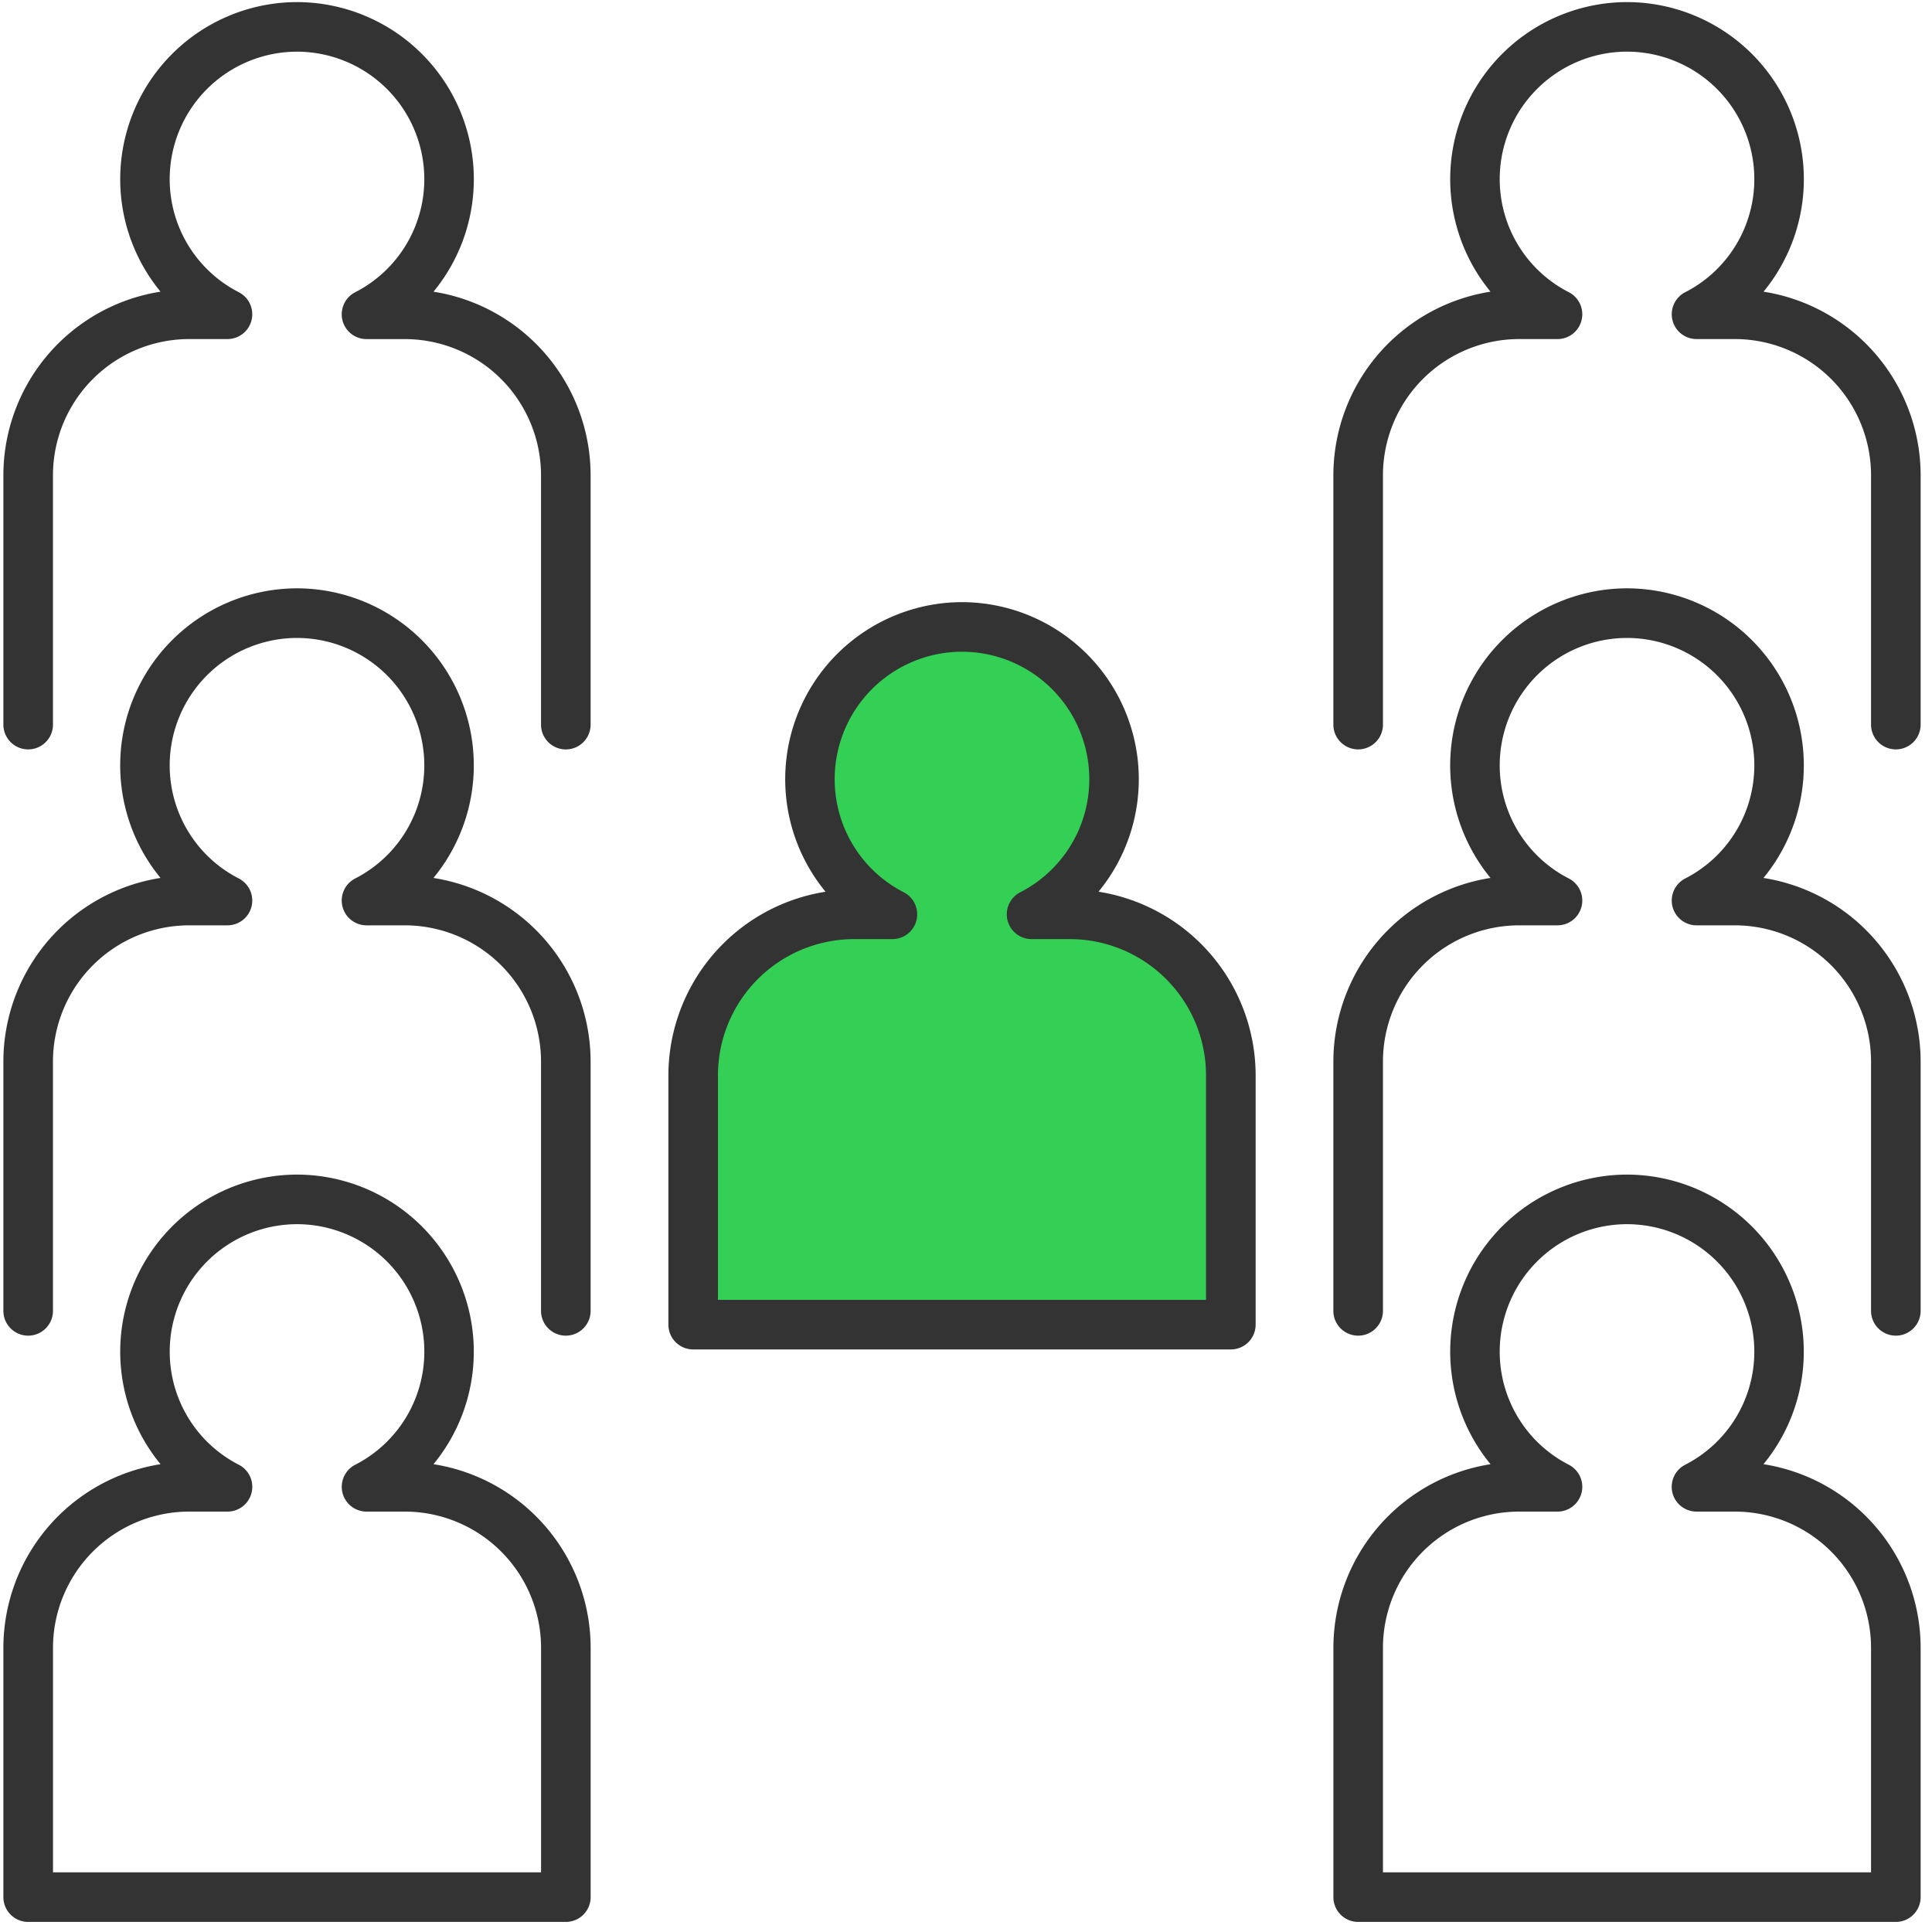
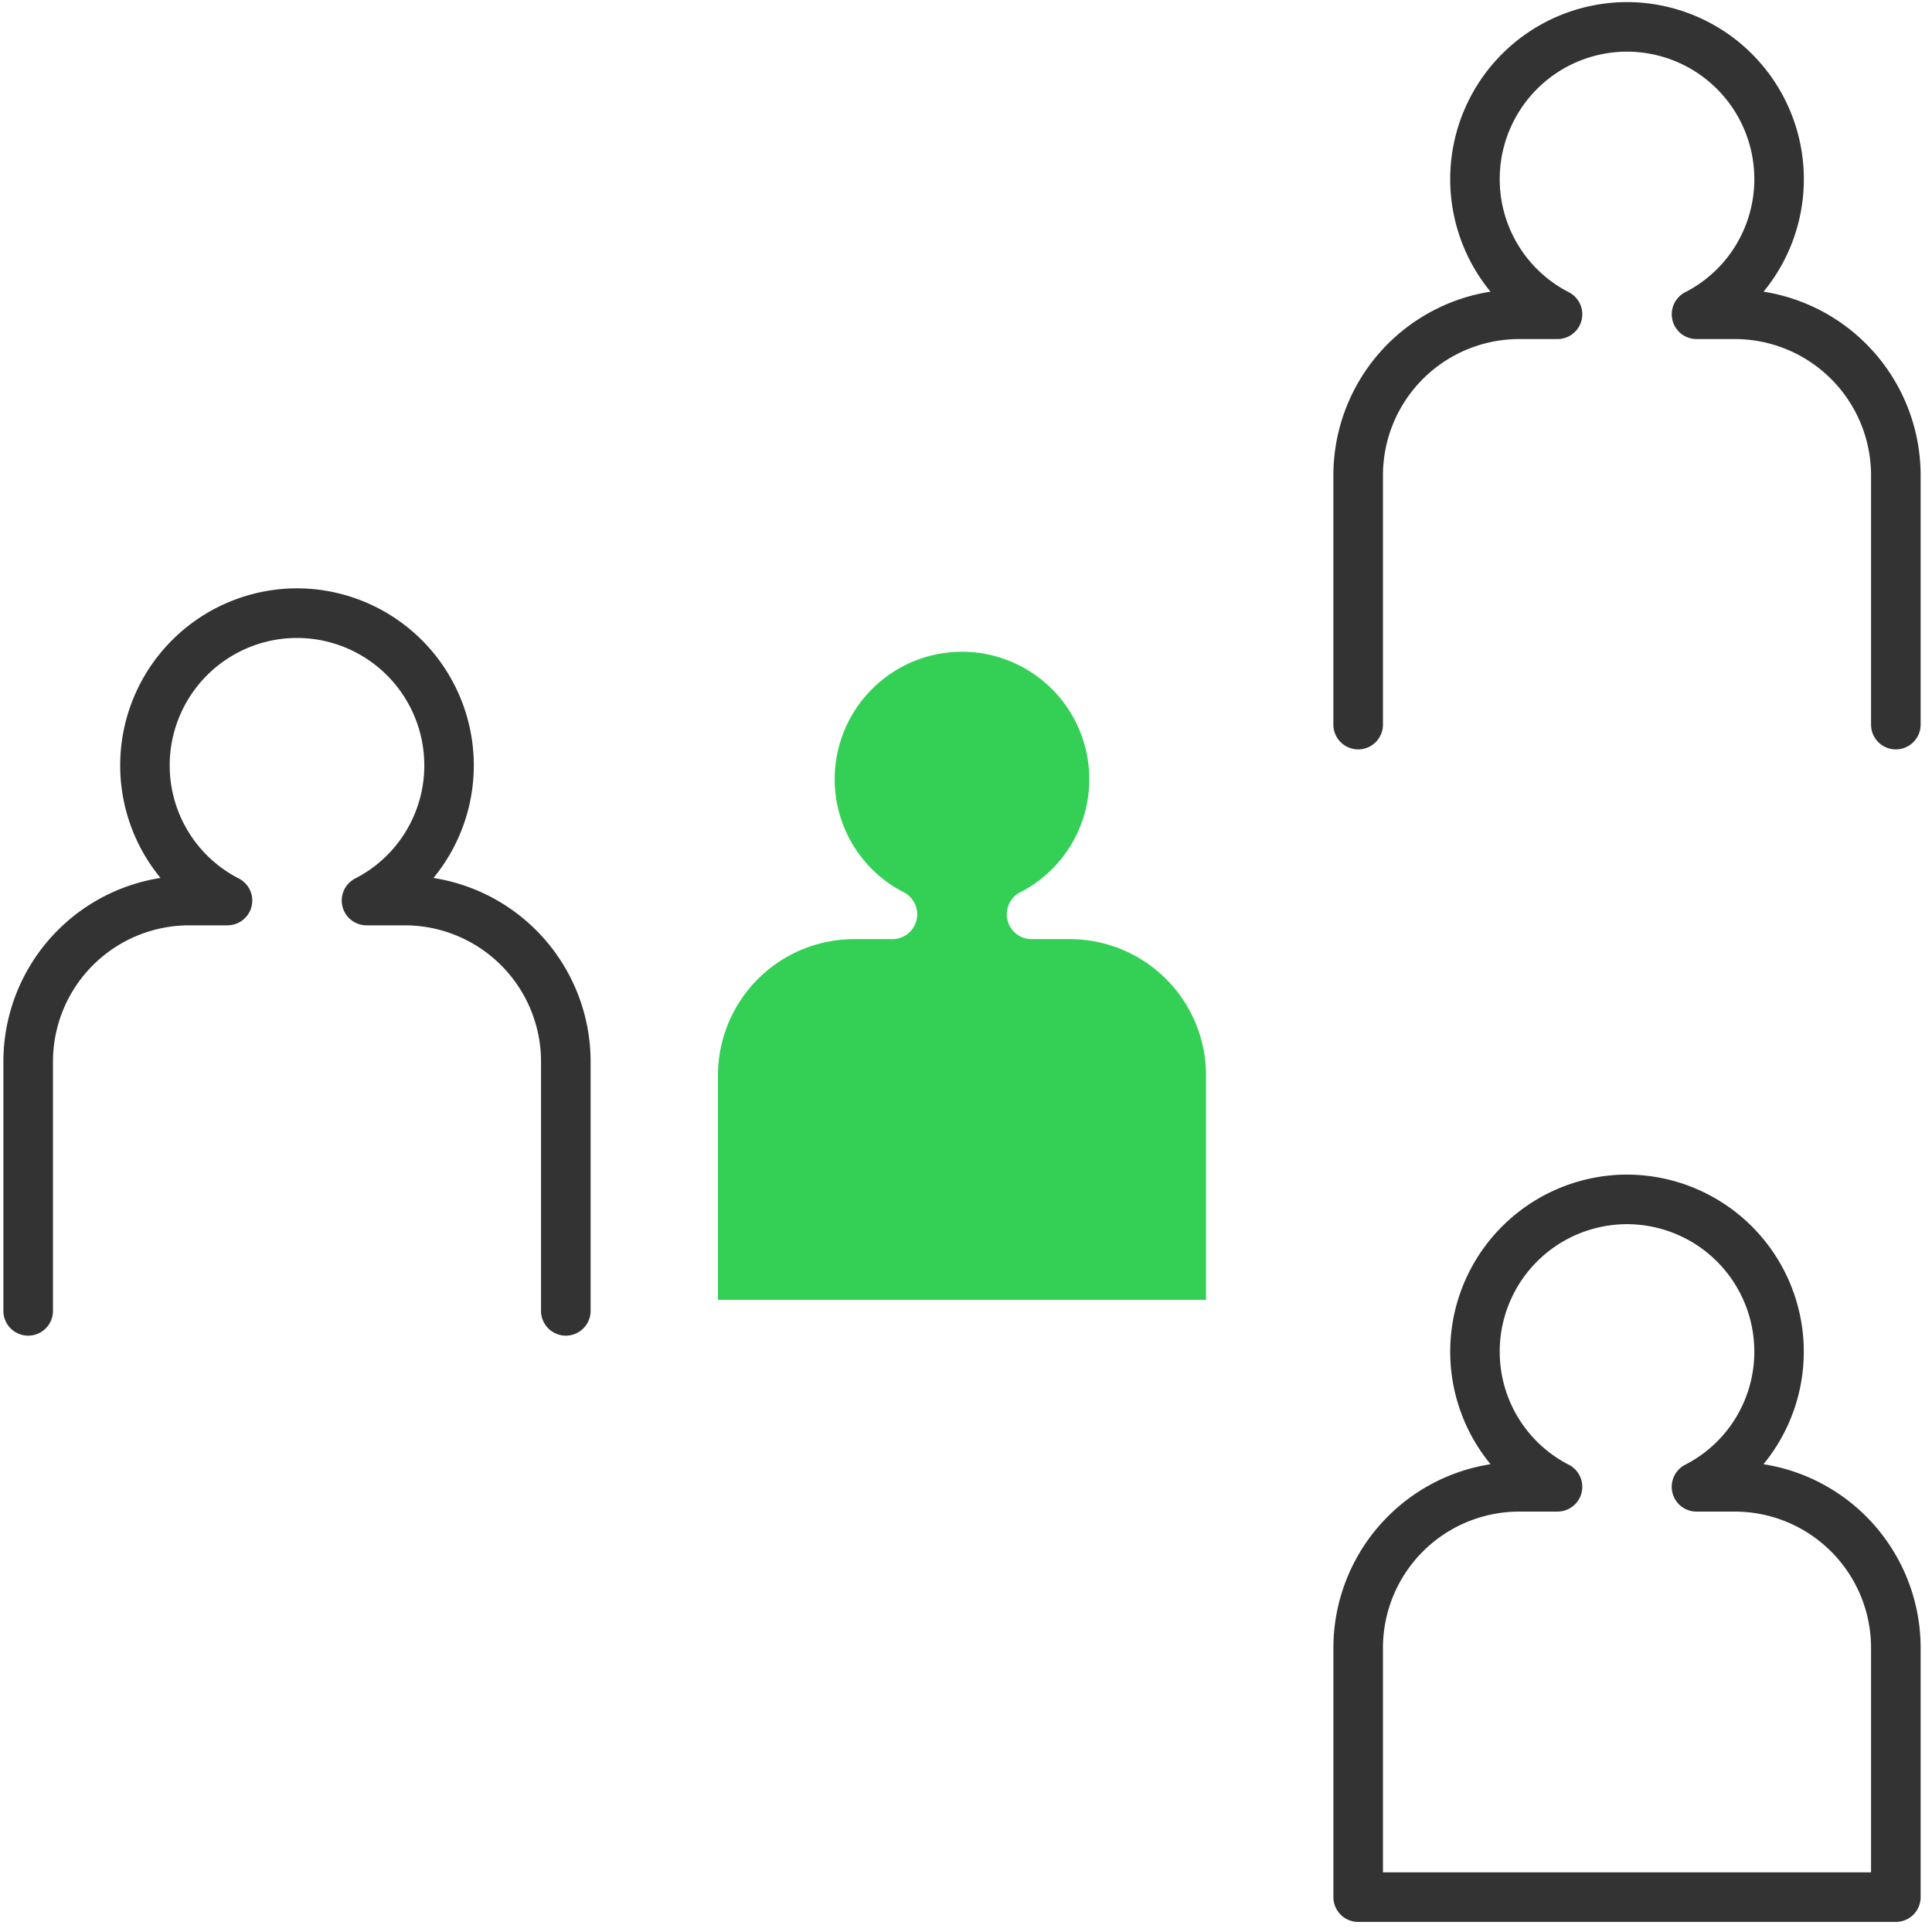
<svg xmlns="http://www.w3.org/2000/svg" width="60" height="60">
  <g fill="none">
-     <path d="M13.462 45.472a5.5 5.5 0 00-4.238-8.994 5.5 5.5 0 00-4.238 8.994 5.777 5.777 0 00-4.881 5.7v7.745c0 .425.345.77.77.77h16.698a.77.77 0 00.77-.77v-7.745a5.777 5.777 0 00-4.88-5.7zm3.34 12.675H1.646v-6.975a4.233 4.233 0 014.228-4.228h1.19a.77.77 0 00.353-1.455 3.942 3.942 0 01-2.146-3.517 3.958 3.958 0 013.954-3.954 3.958 3.958 0 013.953 3.954 3.942 3.942 0 01-2.146 3.517.77.77 0 00.353 1.455h1.19a4.233 4.233 0 014.228 4.228v6.975zm17.312-30.453a5.5 5.5 0 00-4.238-8.994 5.5 5.5 0 00-4.238 8.994 5.777 5.777 0 00-4.88 5.7v7.744c0 .425.344.77.77.77h16.697a.77.77 0 00.77-.77v-7.745a5.778 5.778 0 00-4.88-5.7z" fill="#333" />
    <path d="M37.455 40.368H22.297v-6.975a4.233 4.233 0 014.228-4.228h1.19a.77.77 0 00.353-1.454 3.942 3.942 0 01-2.146-3.518 3.958 3.958 0 013.954-3.953 3.958 3.958 0 013.953 3.953 3.942 3.942 0 01-2.146 3.518.77.77 0 00.353 1.454h1.19a4.233 4.233 0 014.228 4.228v6.975z" fill="#34D056" />
    <path d="M54.766 45.472a5.5 5.5 0 00-4.238-8.994 5.5 5.5 0 00-4.238 8.994 5.777 5.777 0 00-4.88 5.7v7.745c0 .425.344.77.77.77h16.697a.77.77 0 00.77-.77v-7.745a5.777 5.777 0 00-4.88-5.7zm3.341 12.675H42.949v-6.975a4.233 4.233 0 014.229-4.228h1.19a.77.77 0 00.353-1.455 3.942 3.942 0 01-2.146-3.517 3.958 3.958 0 013.953-3.954 3.958 3.958 0 013.954 3.954 3.942 3.942 0 01-2.147 3.517.77.77 0 00.353 1.455h1.19a4.233 4.233 0 014.229 4.228v6.975zM13.462 27.265a5.5 5.5 0 00-4.238-8.994 5.5 5.5 0 00-4.239 8.994 5.777 5.777 0 00-4.88 5.7v7.745a.77.77 0 101.54 0v-7.744a4.233 4.233 0 014.228-4.229h1.19a.77.77 0 00.353-1.455 3.942 3.942 0 01-2.146-3.517 3.958 3.958 0 013.954-3.953 3.958 3.958 0 013.953 3.953 3.942 3.942 0 01-2.146 3.517.77.77 0 00.353 1.455h1.19a4.233 4.233 0 014.228 4.229v7.744a.77.77 0 101.54 0v-7.744a5.777 5.777 0 00-4.88-5.7z" fill="#333" />
-     <path d="M54.767 27.265a5.5 5.5 0 00-4.238-8.994 5.5 5.5 0 00-4.24 8.994 5.777 5.777 0 00-4.88 5.7v7.745a.77.77 0 101.54 0v-7.744a4.233 4.233 0 014.229-4.229h1.19a.77.77 0 00.353-1.455 3.942 3.942 0 01-2.146-3.517 3.958 3.958 0 013.953-3.953 3.958 3.958 0 013.954 3.953 3.942 3.942 0 01-2.146 3.517.77.77 0 00.352 1.455h1.19a4.233 4.233 0 014.229 4.229v7.744a.77.77 0 101.54 0v-7.744a5.778 5.778 0 00-4.88-5.7zM13.462 9.06A5.5 5.5 0 009.224.065a5.5 5.5 0 00-4.239 8.993 5.777 5.777 0 00-4.88 5.7v7.745a.77.77 0 101.54 0v-7.745a4.233 4.233 0 014.228-4.228h1.19a.77.77 0 00.353-1.455A3.942 3.942 0 015.27 5.559a3.958 3.958 0 013.954-3.954 3.958 3.958 0 013.953 3.954 3.942 3.942 0 01-2.146 3.517.77.77 0 00.353 1.455h1.19a4.233 4.233 0 014.228 4.228v7.745a.77.77 0 101.54 0v-7.745a5.777 5.777 0 00-4.88-5.7z" fill="#333" />
    <path d="M54.767 9.06A5.5 5.5 0 0050.529.065a5.5 5.5 0 00-4.24 8.993 5.777 5.777 0 00-4.88 5.7v7.745a.77.77 0 101.54 0v-7.745a4.233 4.233 0 014.229-4.228h1.19a.77.77 0 00.353-1.455 3.942 3.942 0 01-2.146-3.517 3.958 3.958 0 013.953-3.954 3.958 3.958 0 013.954 3.954 3.942 3.942 0 01-2.146 3.517.77.77 0 00.352 1.455h1.19a4.233 4.233 0 014.229 4.228v7.745a.77.77 0 101.54 0v-7.745a5.777 5.777 0 00-4.88-5.7z" fill="#333" />
  </g>
</svg>